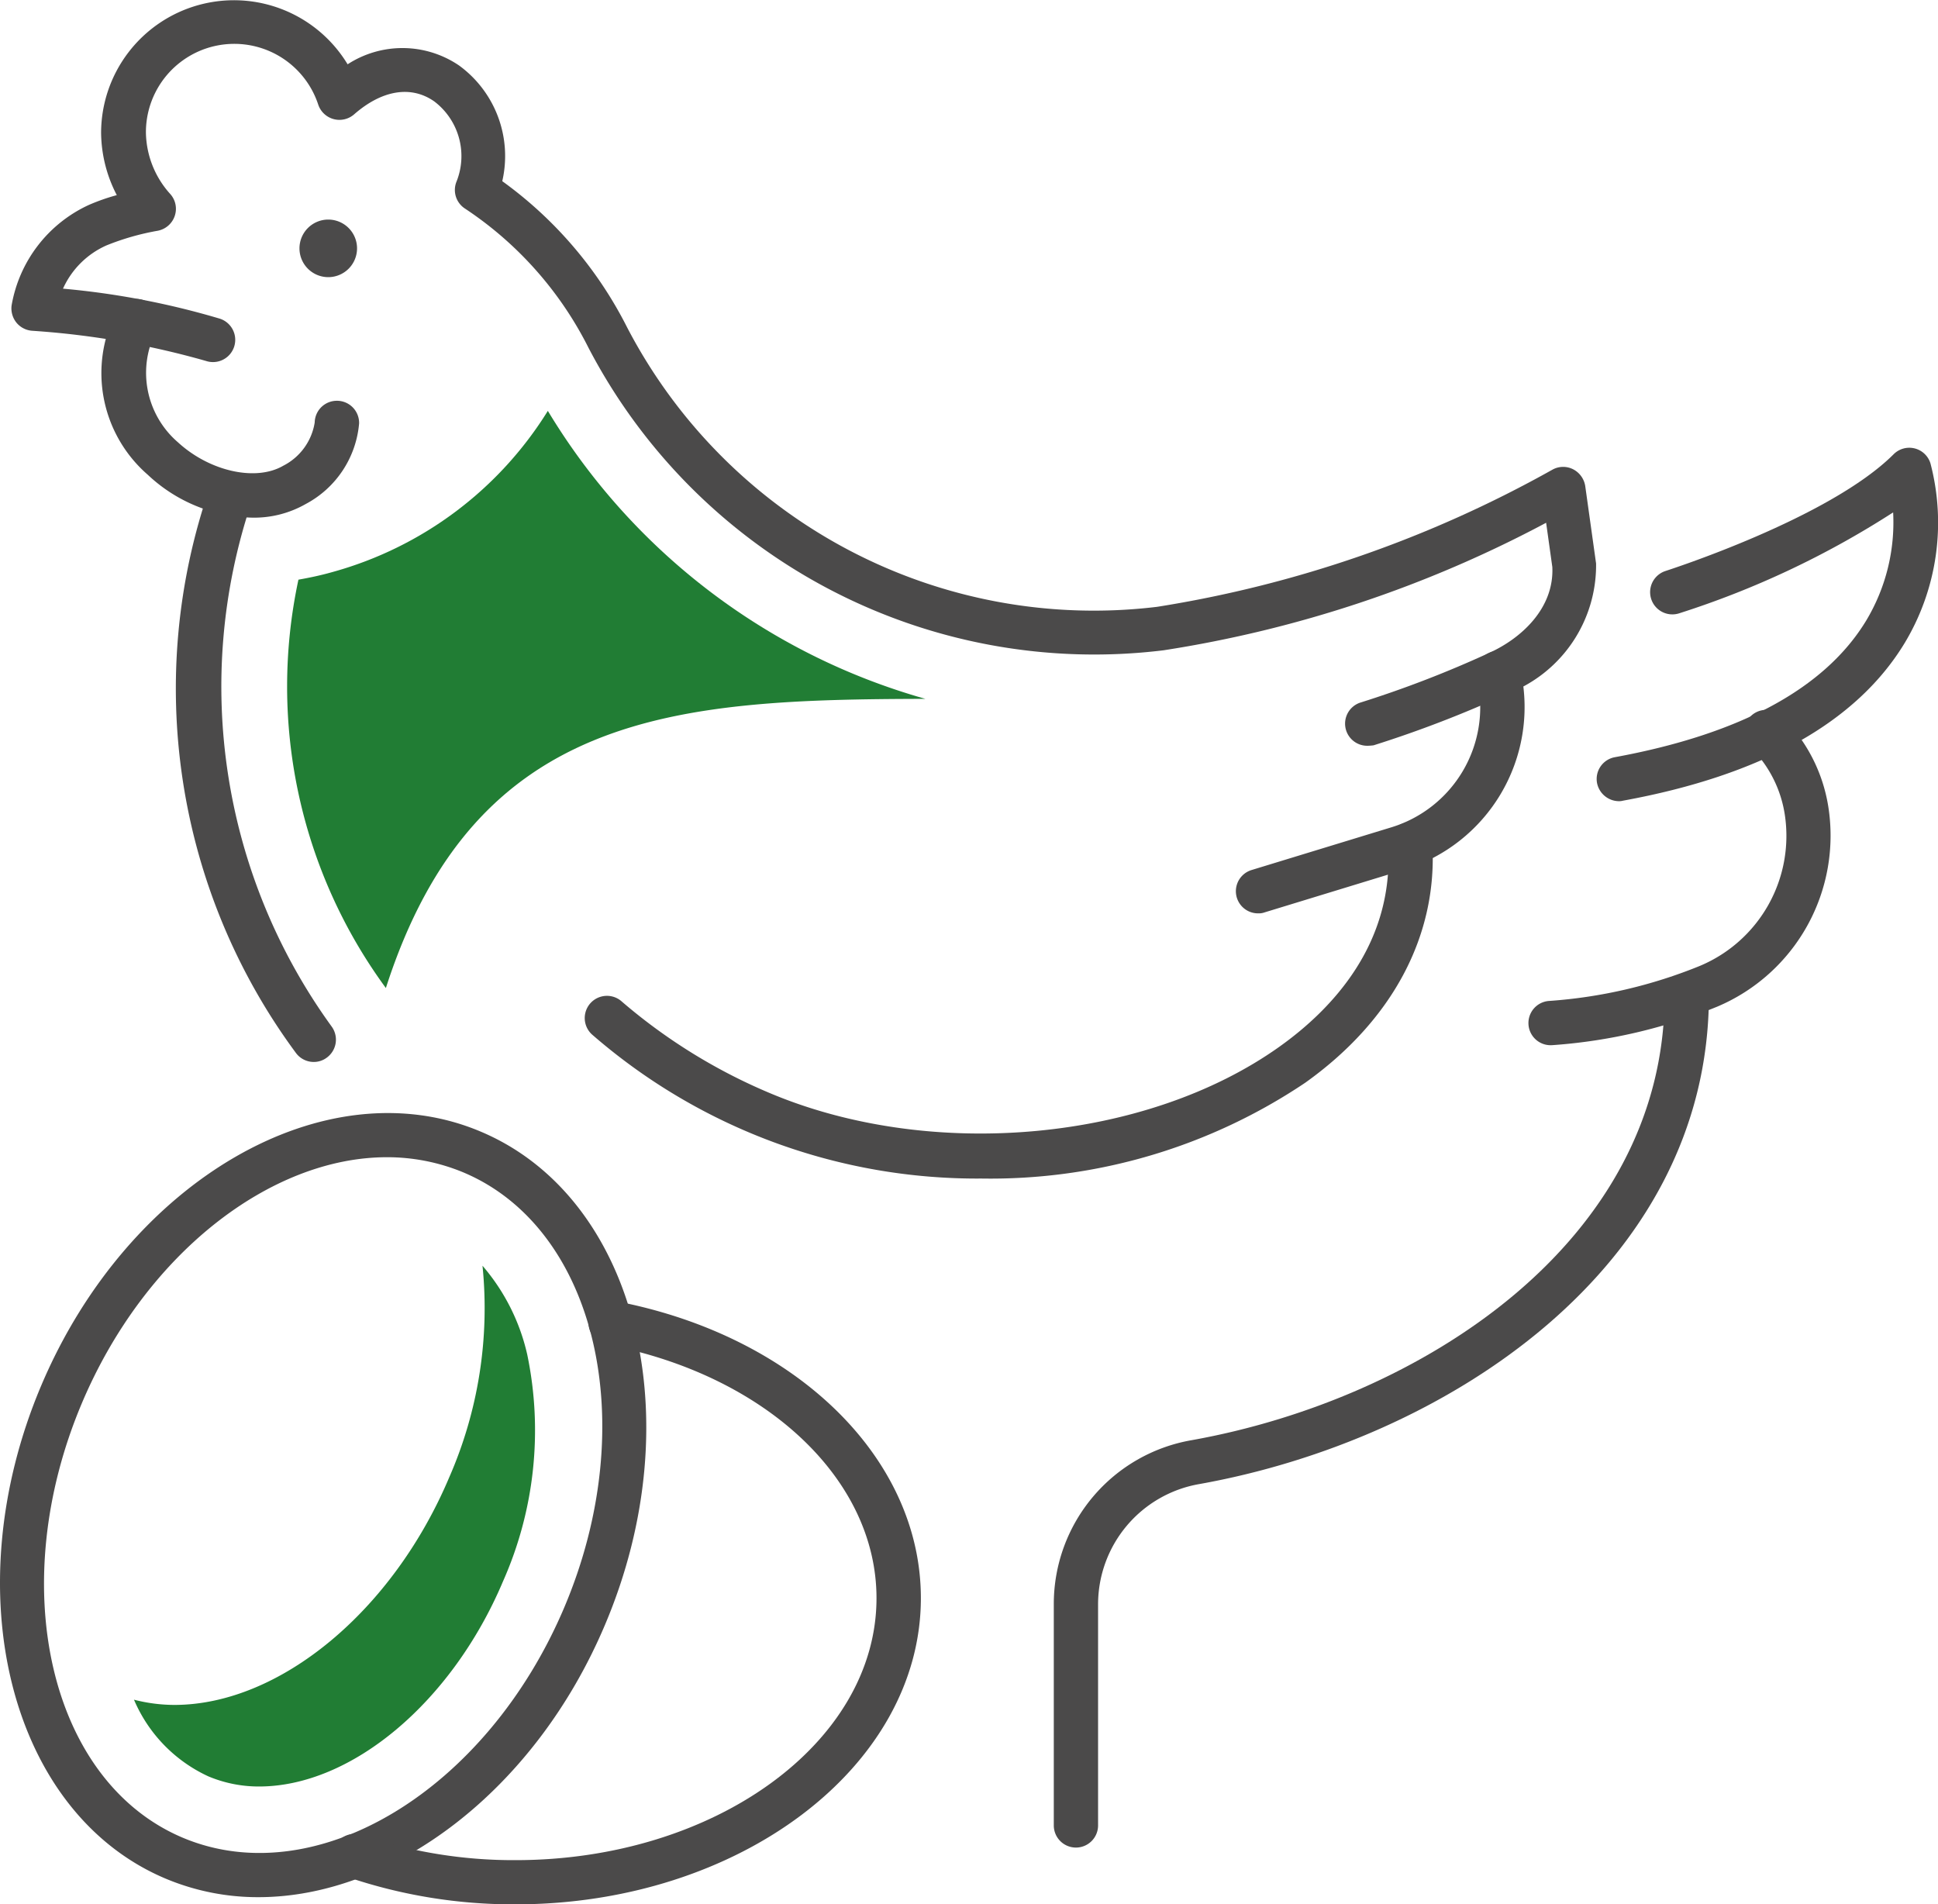
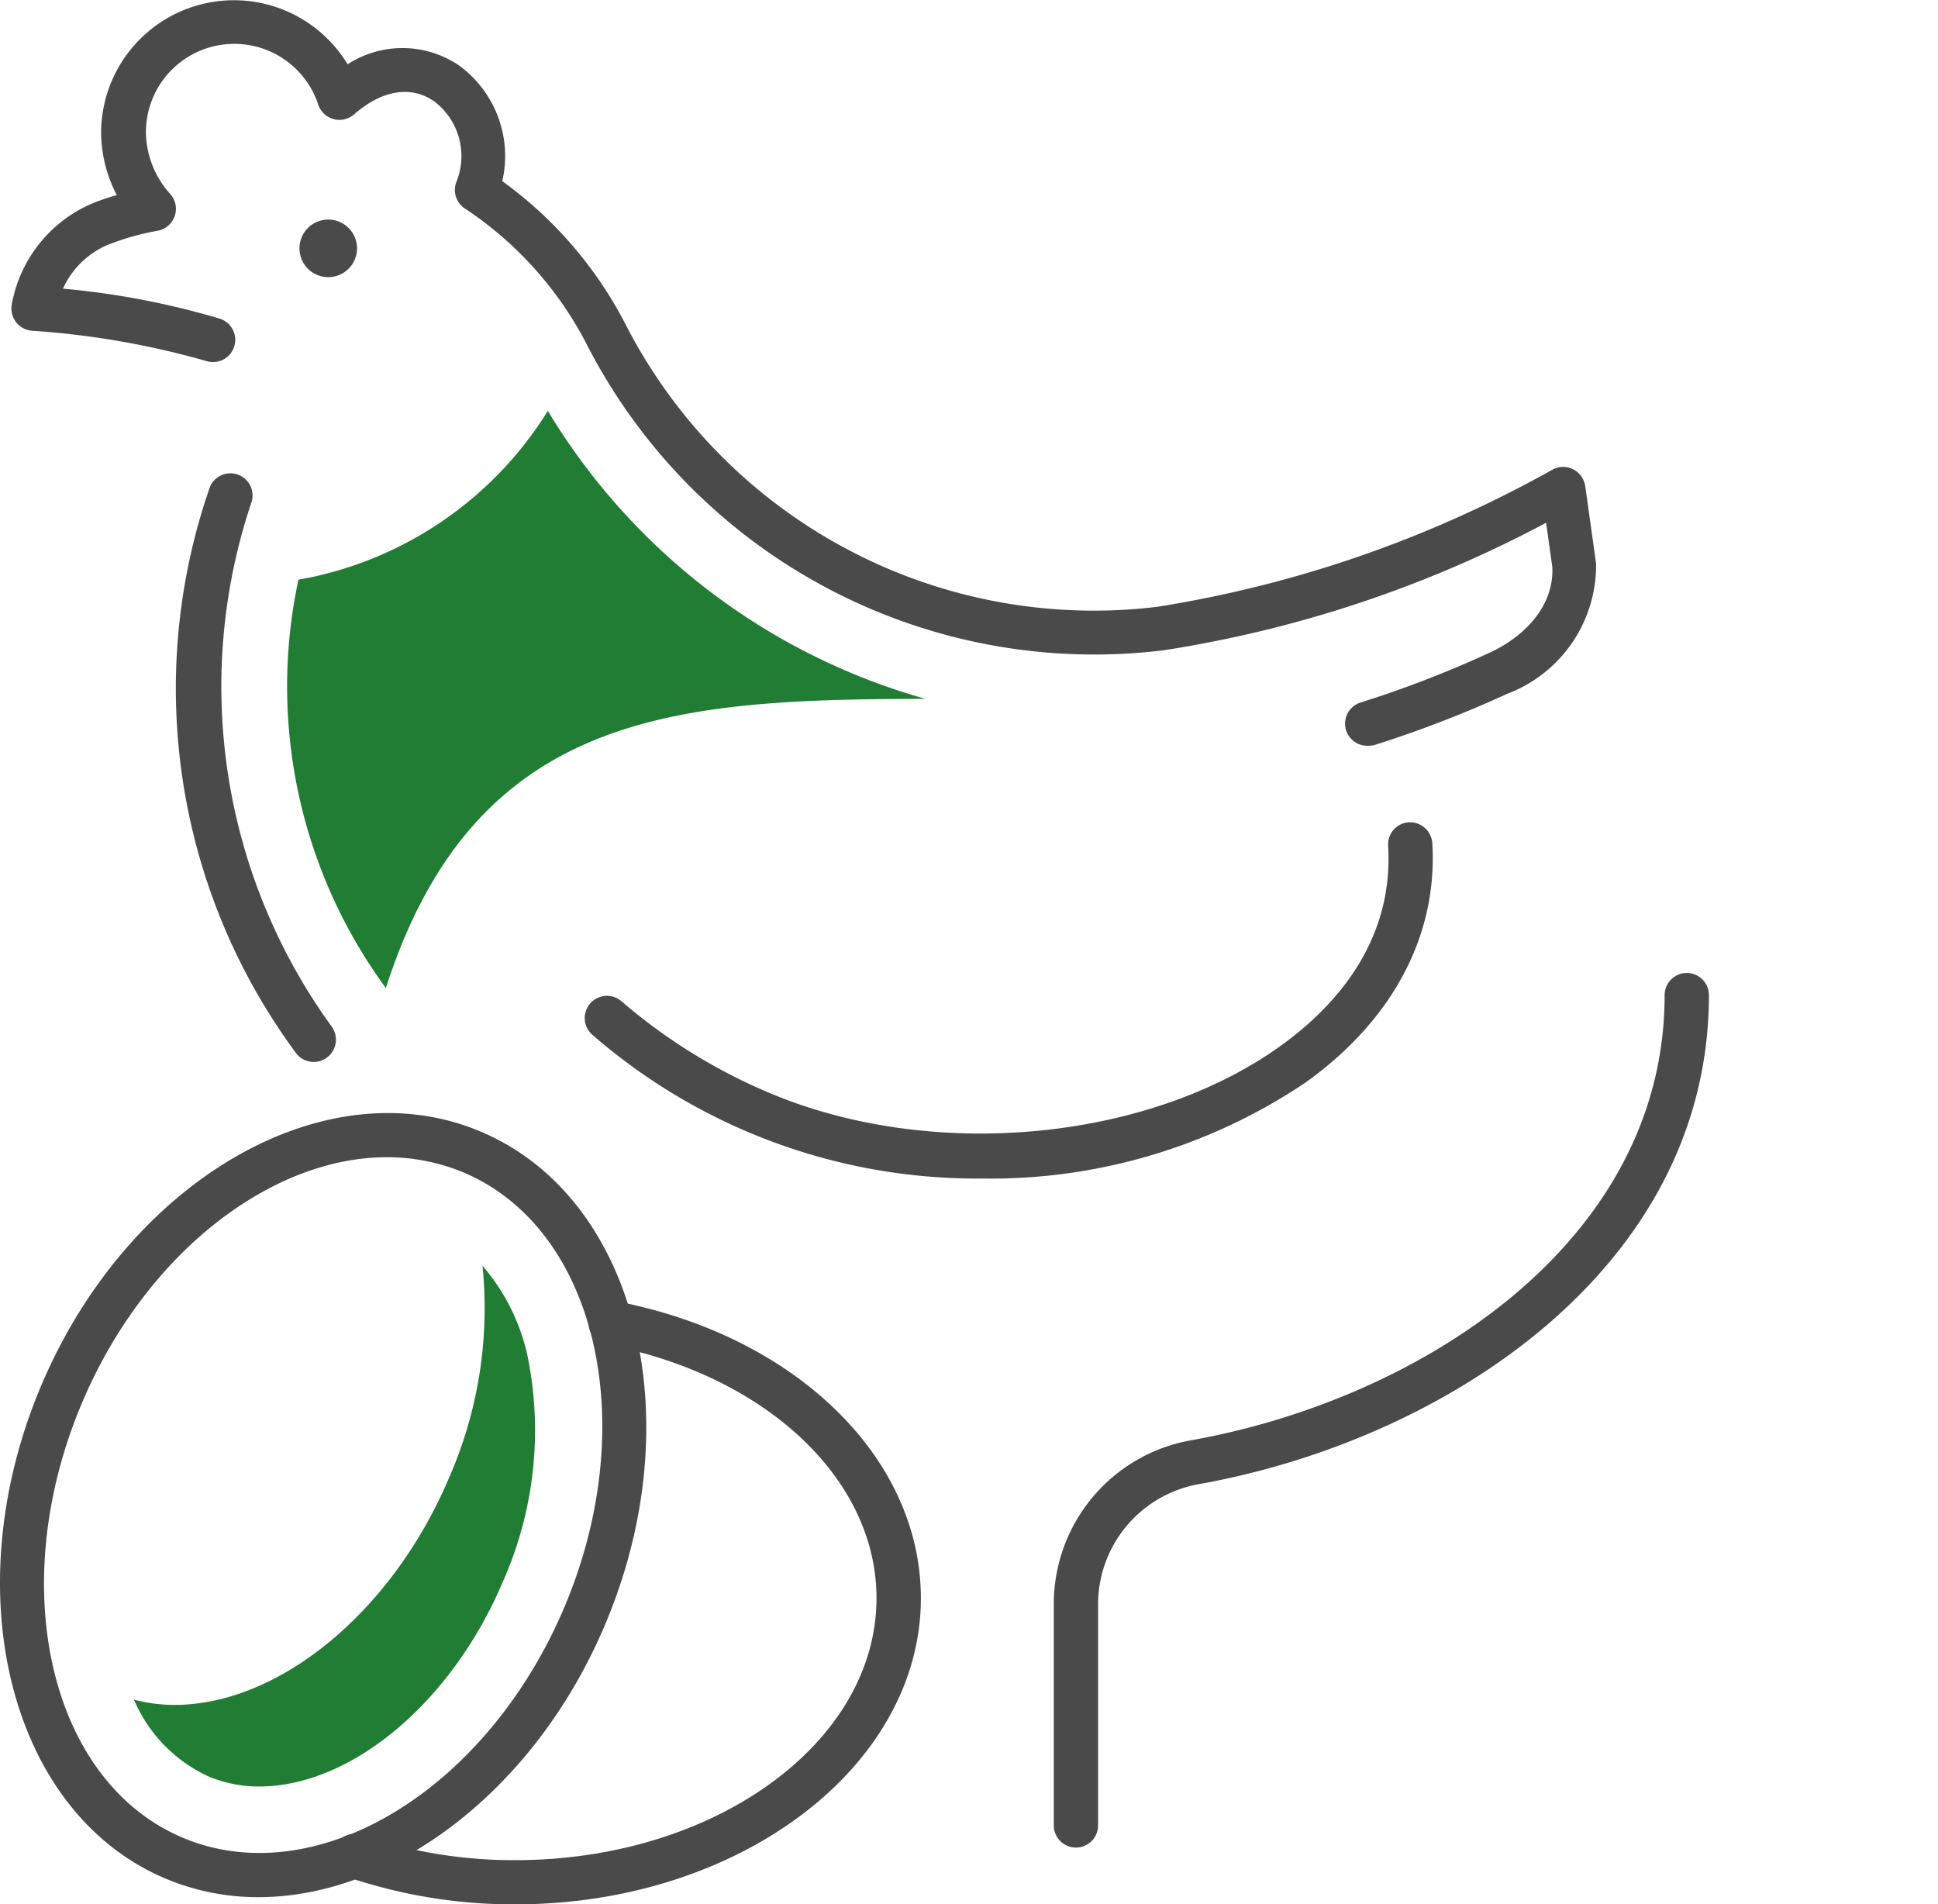
<svg xmlns="http://www.w3.org/2000/svg" width="87.525" height="86" viewBox="0 0 87.525 86">
  <g id="icon-03" transform="translate(-122.336 -303.562)">
    <g id="Group_8830" data-name="Group 8830" transform="translate(128.391 322.117)">
      <g id="Group_8828" data-name="Group 8828" transform="translate(0 38.606)">
        <path id="Path_9607" data-name="Path 9607" d="M143.535,495.009a5.875,5.875,0,0,0,2.284.455c4.184,0,8.717-3.816,11.019-9.269a16.806,16.806,0,0,0,1.094-10.231,9.276,9.276,0,0,0-2.022-4.017,19.044,19.044,0,0,1-1.5,9.549c-2.556,6.057-7.667,10.284-12.419,10.284a7.35,7.35,0,0,1-1.821-.236A6.689,6.689,0,0,0,143.535,495.009Z" transform="translate(-140.174 -471.947)" fill="#217d34" />
      </g>
      <g id="Group_8829" data-name="Group 8829" transform="translate(6.915 0)">
        <path id="Path_9608" data-name="Path 9608" d="M172.315,358.221a16.649,16.649,0,0,1-9.741,7.282c-.525.149-1.033.254-1.523.341A23.018,23.018,0,0,0,165,384.285c4.035-12.551,13.163-13.032,24.366-13.059A29.132,29.132,0,0,1,172.315,358.221Z" transform="translate(-160.543 -358.221)" fill="#217d34" />
      </g>
    </g>
    <g id="Group_8843" data-name="Group 8843" transform="translate(122.336 303.562)">
      <g id="Group_8833" data-name="Group 8833" transform="translate(0 50.266)">
        <g id="Group_8831" data-name="Group 8831">
          <path id="Path_9609" data-name="Path 9609" d="M134.01,487.044a10.746,10.746,0,0,1-4.2-.84c-7.028-2.967-9.549-12.945-5.619-22.248s12.848-14.45,19.859-11.483c7.028,2.967,9.549,12.945,5.619,22.248h0C146.5,482.239,140.067,487.044,134.01,487.044Zm5.8-33.416c-5.251,0-10.923,4.358-13.776,11.106-3.5,8.28-1.453,17.084,4.551,19.623,6.021,2.538,13.741-2.135,17.242-10.415h0c3.5-8.28,1.453-17.084-4.551-19.623A8.974,8.974,0,0,0,139.813,453.628Z" transform="translate(-122.336 -451.634)" fill="#4b4a4a" />
        </g>
        <g id="Group_8832" data-name="Group 8832" transform="translate(15.04 8.468)">
          <path id="Path_9610" data-name="Path 9610" d="M174.881,503.844a23.328,23.328,0,0,1-7.562-1.225,1,1,0,1,1,.648-1.891,21.287,21.287,0,0,0,6.914,1.12c8.988,0,16.305-5.3,16.305-11.833,0-5.383-5.015-10.083-12.192-11.448a1,1,0,1,1,.376-1.969c8.14,1.54,13.82,7.063,13.82,13.417C193.191,497.639,184.981,503.844,174.881,503.844Z" transform="translate(-166.641 -476.578)" fill="#4b4a4a" />
        </g>
      </g>
      <g id="Group_8842" data-name="Group 8842" transform="translate(0.516)">
        <path id="Path_9611" data-name="Path 9611" d="M163.487,335.391a1.3,1.3,0,1,1,1.3-1.3A1.3,1.3,0,0,1,163.487,335.391Z" transform="translate(-149.178 -322.875)" fill="#4b4a4a" />
-         <path id="Path_9612" data-name="Path 9612" d="M164.629,334.527a.709.709,0,1,0,.709.709A.706.706,0,0,0,164.629,334.527Z" transform="translate(-150.32 -324.015)" fill="#4b4a4a" />
        <g id="Group_8834" data-name="Group 8834" transform="translate(7.427 21.369)">
          <path id="Path_9613" data-name="Path 9613" d="M151.961,393.1a1,1,0,0,1-.814-.42,27.686,27.686,0,0,1-3.877-25.539,1,1,0,1,1,1.855.753,26.151,26.151,0,0,0,3.65,23.613,1.006,1.006,0,0,1-.227,1.4A.979.979,0,0,1,151.961,393.1Z" transform="translate(-145.735 -366.511)" fill="#4b4a4a" />
        </g>
        <g id="Group_8835" data-name="Group 8835" transform="translate(4.069 13.5)">
-           <path id="Path_9614" data-name="Path 9614" d="M142.642,353.208a7.088,7.088,0,0,1-4.709-1.934,6.079,6.079,0,0,1-1.427-7.37,1,1,0,0,1,1.812.858,4.141,4.141,0,0,0,.972,5.041c1.427,1.313,3.519,1.785,4.761,1.059a2.656,2.656,0,0,0,1.418-1.952,1,1,0,0,1,1.007-.98h.018a1,1,0,0,1,.98,1.024,4.565,4.565,0,0,1-2.416,3.641A4.7,4.7,0,0,1,142.642,353.208Z" transform="translate(-135.841 -343.331)" fill="#4b4a4a" />
-         </g>
+           </g>
        <g id="Group_8836" data-name="Group 8836" transform="translate(47.078 43.937)">
          <path id="Path_9615" data-name="Path 9615" d="M263.535,472.489a1,1,0,0,1-1-1V461.479a7.507,7.507,0,0,1,6.223-7.387c10.293-1.838,21.364-8.91,21.364-20.1a1,1,0,0,1,2,0c0,12.35-11.929,20.1-23.018,22.082a5.515,5.515,0,0,0-4.569,5.418v10A1,1,0,0,1,263.535,472.489Z" transform="translate(-262.537 -432.99)" fill="#4b4a4a" />
        </g>
        <g id="Group_8837" data-name="Group 8837" transform="translate(25.893 37.134)">
          <path id="Path_9616" data-name="Path 9616" d="M218.052,429.04a26.48,26.48,0,0,1-17.6-6.512,1,1,0,0,1,1.365-1.471,25.258,25.258,0,0,0,6.774,4.166c7.29,3.028,16.927,2.127,22.913-2.136,2.389-1.7,5.181-4.656,4.91-9.076a1,1,0,0,1,.936-1.059,1.01,1.01,0,0,1,1.059.936c.254,4.157-1.786,8.008-5.741,10.827A25.492,25.492,0,0,1,218.052,429.04Z" transform="translate(-200.132 -412.951)" fill="#4b4a4a" />
        </g>
        <g id="Group_8838" data-name="Group 8838">
          <path id="Path_9617" data-name="Path 9617" d="M185.1,337.241a1,1,0,0,1-.289-1.961,49.1,49.1,0,0,0,5.8-2.241c1.426-.648,2.923-2,2.836-3.869l-.28-2a54.338,54.338,0,0,1-17.277,5.759,25.754,25.754,0,0,1-25.977-13.671,16.322,16.322,0,0,0-5.584-6.284,1,1,0,0,1-.376-1.2,3.1,3.1,0,0,0-1-3.632c-1.05-.735-2.363-.516-3.623.587a1.01,1.01,0,0,1-1.619-.446,3.991,3.991,0,0,0-7.781,1.252,4.231,4.231,0,0,0,1.094,2.783,1,1,0,0,1,.21.989,1.011,1.011,0,0,1-.761.674,11.457,11.457,0,0,0-2.328.665,3.875,3.875,0,0,0-1.96,1.952,36.071,36.071,0,0,1,7.089,1.357,1,1,0,0,1-.63,1.908A37.653,37.653,0,0,0,124.8,318.5a1.013,1.013,0,0,1-.718-.368,1.028,1.028,0,0,1-.219-.77,6.143,6.143,0,0,1,3.483-4.542,9.2,9.2,0,0,1,1.269-.446,6.2,6.2,0,0,1-.709-2.818,6,6,0,0,1,11.133-3.09,4.547,4.547,0,0,1,5.033.053,5.06,5.06,0,0,1,1.952,5.225,18.325,18.325,0,0,1,5.637,6.6A23.76,23.76,0,0,0,175.6,330.966a53.7,53.7,0,0,0,17.863-6.2.994.994,0,0,1,.928-.009,1.03,1.03,0,0,1,.542.753l.49,3.5a6.205,6.205,0,0,1-4.008,5.882,51.92,51.92,0,0,1-6.039,2.328A2.343,2.343,0,0,1,185.1,337.241Z" transform="translate(-123.856 -303.562)" fill="#4b4a4a" />
        </g>
        <g id="Group_8839" data-name="Group 8839" transform="translate(55.315 29.392)">
-           <path id="Path_9618" data-name="Path 9618" d="M287.808,402a1,1,0,0,1-.3-1.96l6.3-1.925a5.673,5.673,0,0,0,3.9-6.564l-.035-.149a1,1,0,0,1,1.934-.516l.061.245a7.682,7.682,0,0,1-5.286,8.9l-6.3,1.926A.752.752,0,0,1,287.808,402Z" transform="translate(-286.803 -390.145)" fill="#4b4a4a" />
-         </g>
+           </g>
        <g id="Group_8840" data-name="Group 8840" transform="translate(71.595 20.226)">
-           <path id="Path_9619" data-name="Path 9619" d="M335.763,379.1a1.018,1.018,0,0,1-.989-.823,1,1,0,0,1,.805-1.164c5.68-1.042,9.5-3.116,11.352-6.171a8.613,8.613,0,0,0,1.216-4.884,40.5,40.5,0,0,1-9.671,4.56,1,1,0,1,1-.6-1.917c.07-.026,7.387-2.363,10.293-5.269a1,1,0,0,1,1.663.411,10.549,10.549,0,0,1-1.156,8.1c-2.162,3.58-6.442,5.987-12.726,7.133A.661.661,0,0,1,335.763,379.1Z" transform="translate(-334.759 -363.144)" fill="#4b4a4a" />
-         </g>
+           </g>
        <g id="Group_8841" data-name="Group 8841" transform="translate(68.551 32.106)">
-           <path id="Path_9620" data-name="Path 9620" d="M326.8,413.235a1,1,0,0,1-.088-2,22.082,22.082,0,0,0,6.792-1.584,6.365,6.365,0,0,0,3.825-6.853,5.437,5.437,0,0,0-1.435-2.906,1,1,0,1,1,1.3-1.514,7.334,7.334,0,0,1,2.1,4.061,8.386,8.386,0,0,1-5,9.05,24.034,24.034,0,0,1-7.413,1.741Z" transform="translate(-325.794 -398.14)" fill="#4b4a4a" />
-         </g>
+           </g>
      </g>
    </g>
  </g>
</svg>